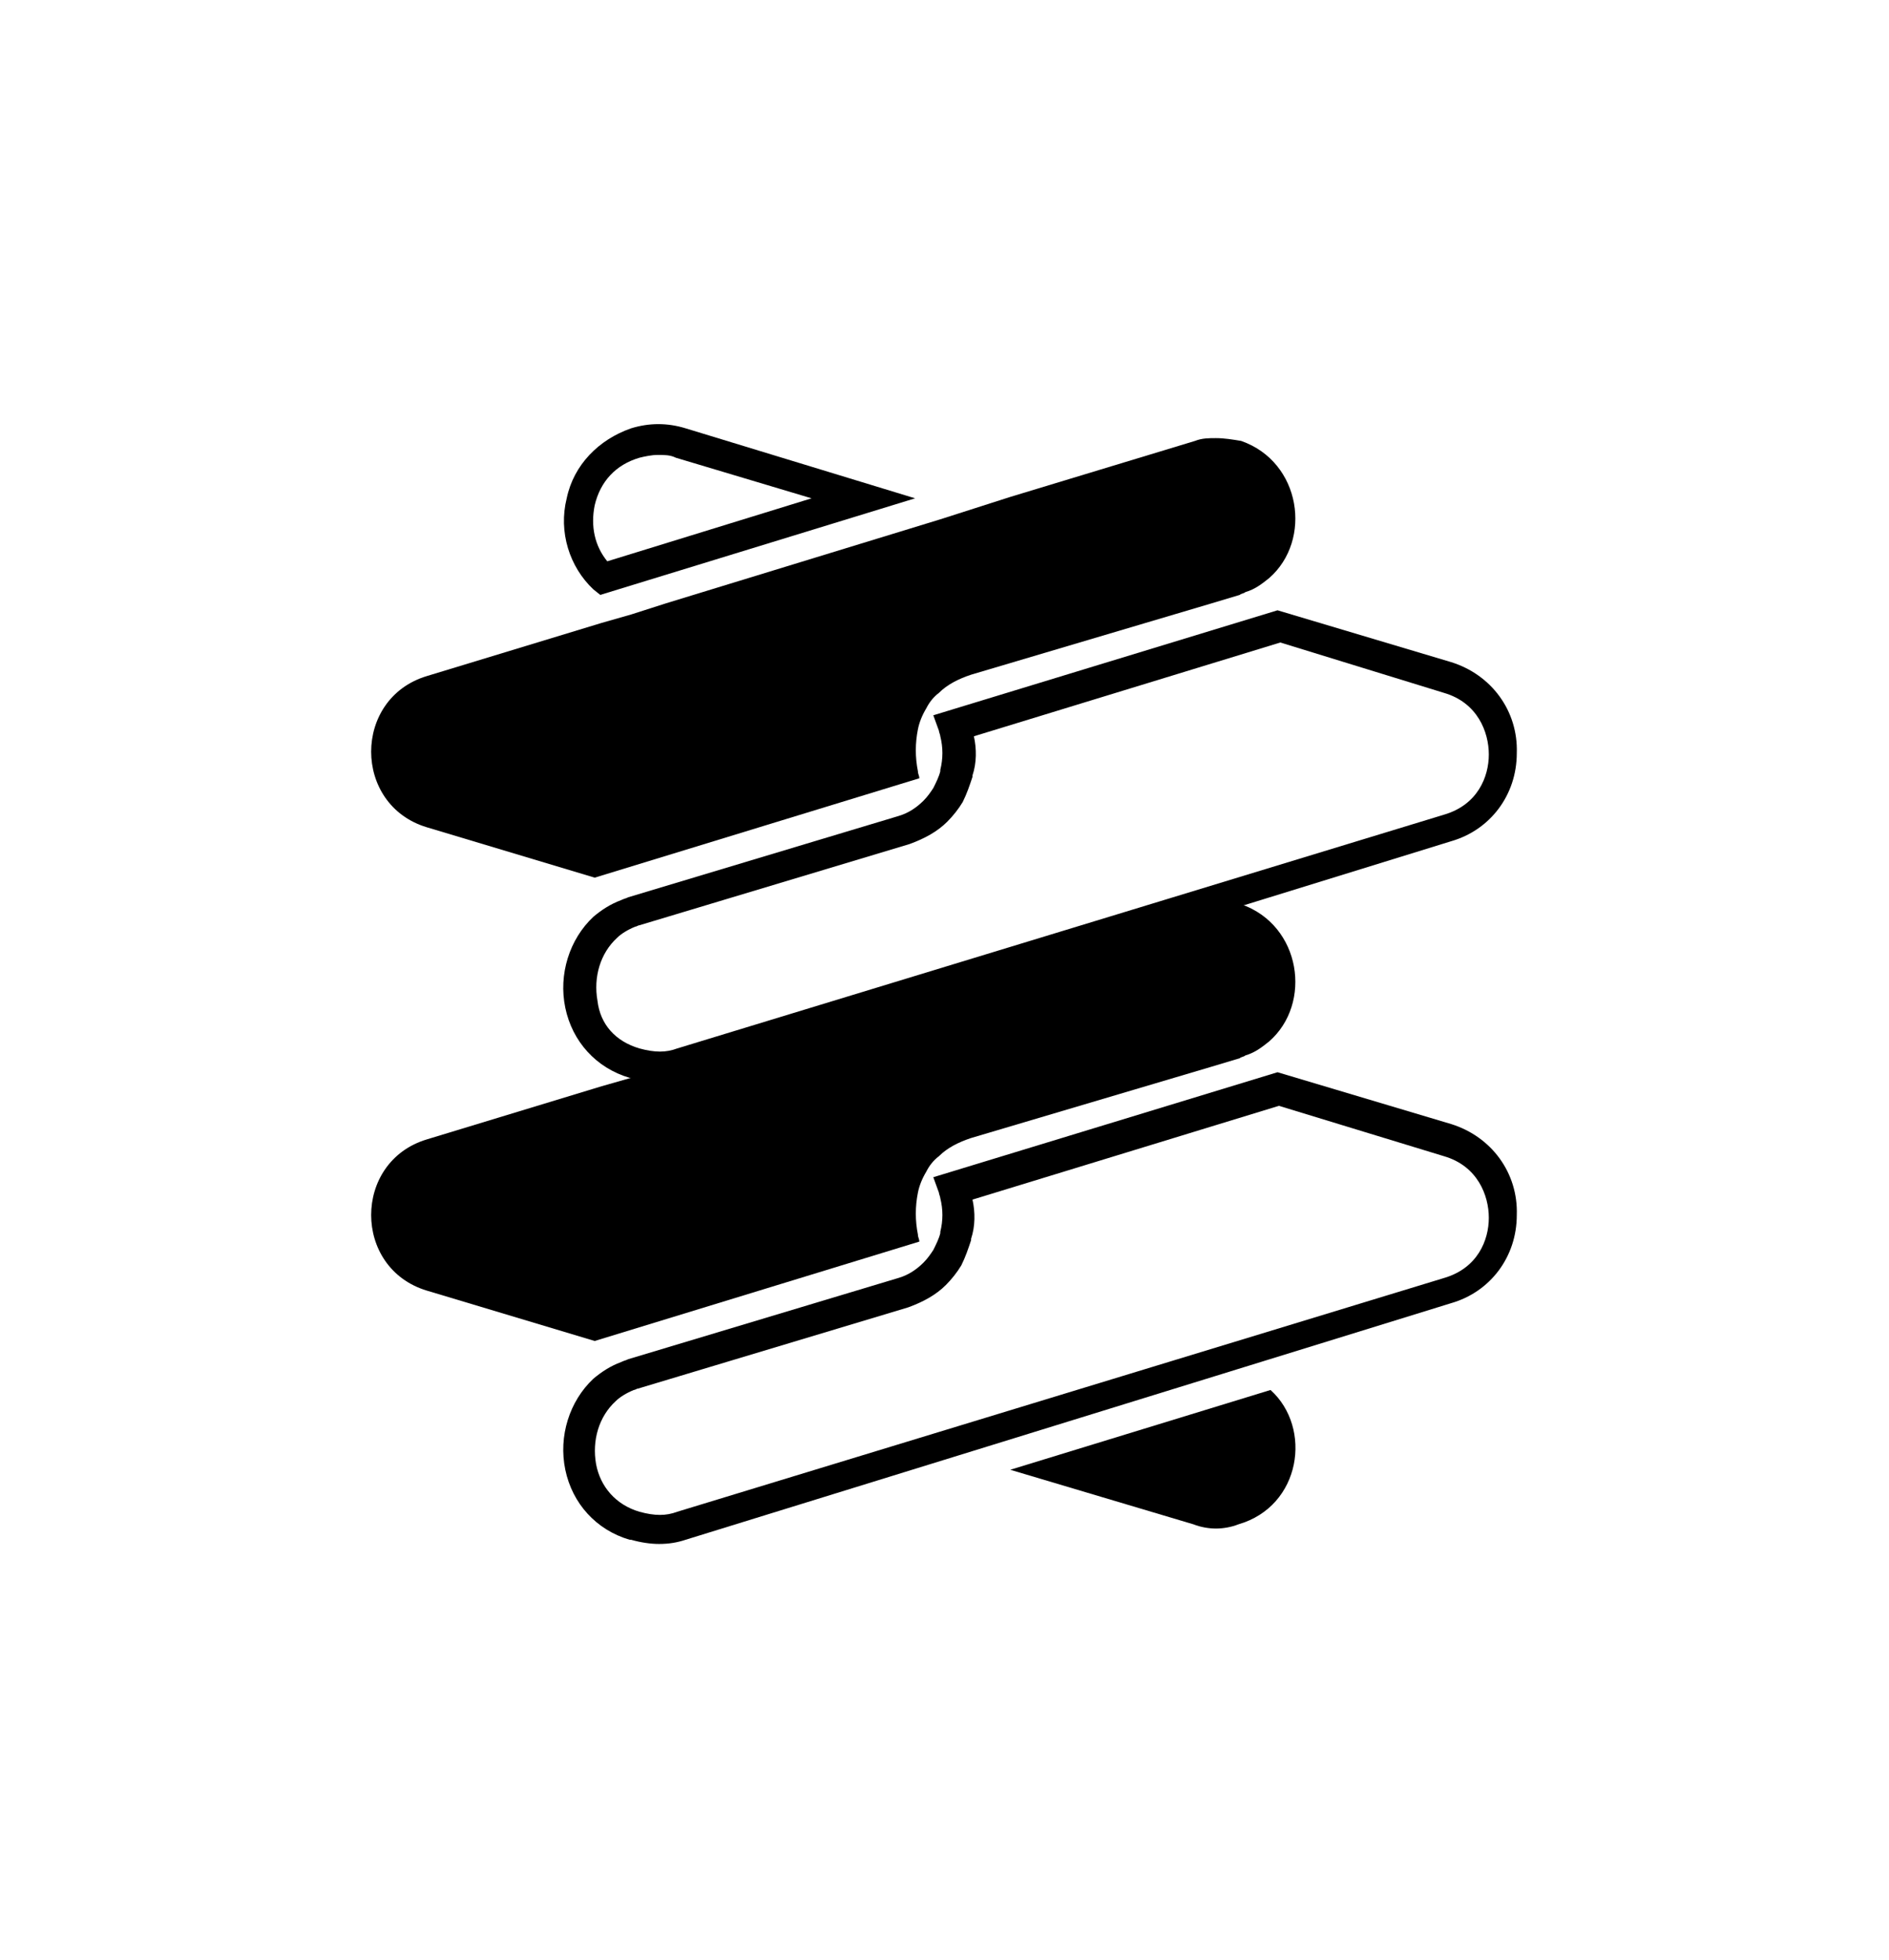
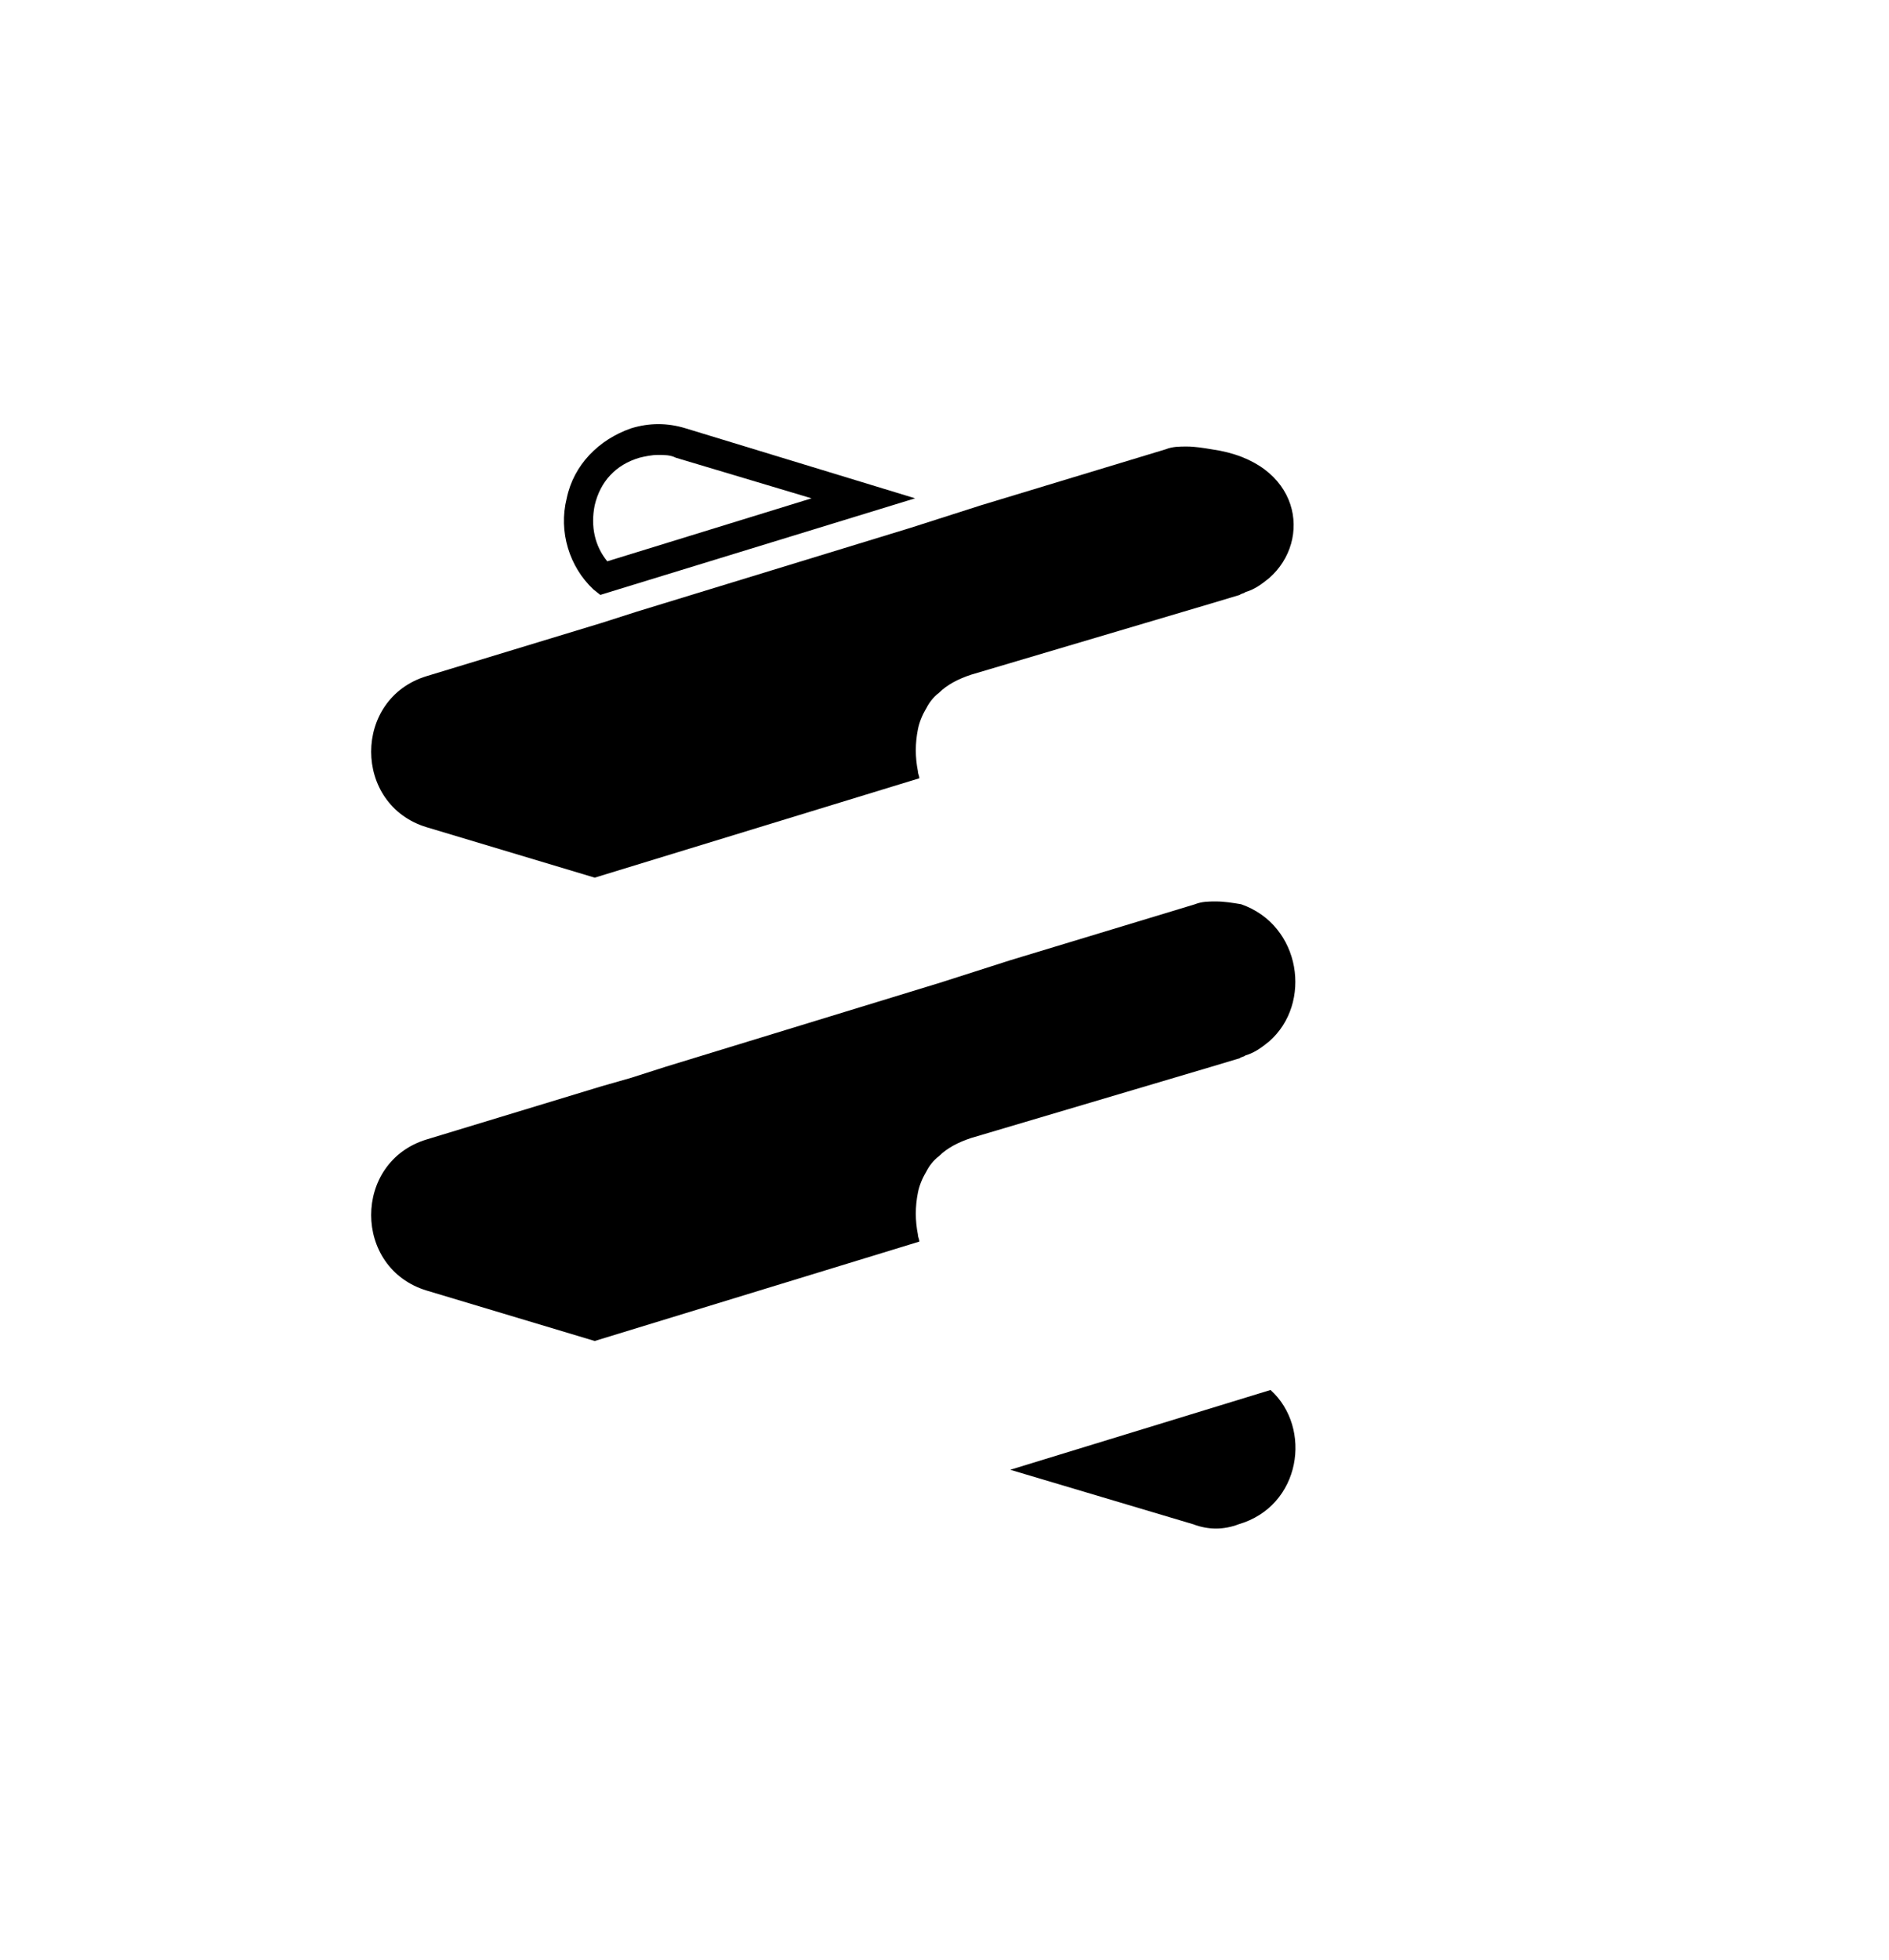
<svg xmlns="http://www.w3.org/2000/svg" version="1.1" baseProfile="basic" id="图层_1" x="0px" y="0px" viewBox="0 0 135 140" xml:space="preserve">
  <defs>
    <animate accumulate="none" additive="replace" attributeName="opacity" begin="0s" calcMode="spline" dur="2.64s" fill="freeze" from="1" keySplines="0.333 0 0.833 1;0 0 0 0" keyTimes="0;0.609;1" repeatCount="indefinite" restart="always" to="1" values="1;1;1">
		</animate>
    <animateMotion accumulate="none" additive="replace" begin="0s" calcMode="spline" dur="2.64s" fill="freeze" keyPoints="0;0;0.5;0.5;1;1;1" keySplines="0.333 0.333 0.833 0.833;0.333 0 0.315 1;0.333 0.333 0.379 0.379;0.762 0 0.667 1;0.333 0.333 0.667 0.667;0 0 0 0" keyTimes="0;0.221;0.498;0.609;0.874;0.985;1" path="M960 540 C960,540 960,540 960,540 C919.5,540 717,540 717,540 C717,540 717,540 717,540 C717,540 919.5,540 960,540 C960,540 960,540 960,540 C960,540 960,540 960,540 " repeatCount="indefinite" restart="always">
		</animateMotion>
    <animateTransform accumulate="none" additive="sum" attributeName="transform" begin="0s" calcMode="spline" dur="2.64s" fill="freeze" from="-960 -540" keySplines="0 0 1 1" keyTimes="0;1" repeatCount="indefinite" restart="always" to="-960 -540" type="translate" values="-960 -540;-960 -540">
		</animateTransform>
    <animate accumulate="none" additive="replace" attributeName="opacity" begin="0s" calcMode="spline" dur="2.64s" fill="freeze" from="1" keySplines="0.333 0 0.833 1;0 0 0 0" keyTimes="0;0.609;1" repeatCount="indefinite" restart="always" to="1" values="1;1;1">
		</animate>
    <animateMotion accumulate="none" additive="replace" begin="0s" calcMode="spline" dur="2.64s" fill="freeze" keyPoints="0;0;0.5;0.5;1;1;1" keySplines="0.333 0.333 0.833 0.833;0.333 0 0.315 1;0.333 0.333 0.379 0.379;0.762 0 0.667 1;0.333 0.333 0.667 0.667;0 0 0 0" keyTimes="0;0.221;0.498;0.609;0.874;0.985;1" path="M960 540 C960,540 960,540 960,540 C990.5,540 1143,540 1143,540 C1143,540 1143,540 1143,540 C1143,540 990.5,540 960,540 C960,540 960,540 960,540 C960,540 960,540 960,540 " repeatCount="indefinite" restart="always">
		</animateMotion>
    <animateTransform accumulate="none" additive="sum" attributeName="transform" begin="0s" calcMode="spline" dur="2.64s" fill="freeze" from="-960 -540" keySplines="0 0 1 1" keyTimes="0;1" repeatCount="indefinite" restart="always" to="-960 -540" type="translate" values="-960 -540;-960 -540">
		</animateTransform>
    <animate accumulate="none" additive="replace" attributeName="opacity" attributeType="XML" calcMode="linear" dur="3s" fill="remove" from="0" restart="always" to="1">
		</animate>
  </defs>
  <g id="time_group">
</g>
  <g>
    <g>
      <g>
        <g>
          <g>
            <g>
              <g>
-                 <path fill-rule="evenodd" clip-rule="evenodd" d="M90.7,41.3c-0.5,0.4-1,0.8-1.7,1c-0.1,0.1-0.3,0.1-0.4,0.2l-2,0.6         l-17.2,5.1c-0.9,0.3-1.7,0.7-2.3,1.3c-0.4,0.3-0.7,0.7-0.9,1.1c-0.3,0.5-0.5,1-0.6,1.5c0,0,0,0,0,0c-0.2,1-0.2,2,0,3         c0,0.2,0.1,0.3,0.1,0.5l-23.2,7.1l-12-3.6c-5.3-1.6-5.3-9.2,0-10.8l12.5-3.8l2.1-0.6l2.5-0.8l19.6-6l2.5-0.8l2.5-0.8l13.2-4         c0.5-0.2,1-0.2,1.5-0.2c0.6,0,1.2,0.1,1.8,0.2C93,33,93.8,38.6,90.7,41.3z" />
+                 <path fill-rule="evenodd" clip-rule="evenodd" d="M90.7,41.3c-0.5,0.4-1,0.8-1.7,1c-0.1,0.1-0.3,0.1-0.4,0.2l-2,0.6         l-17.2,5.1c-0.9,0.3-1.7,0.7-2.3,1.3c-0.4,0.3-0.7,0.7-0.9,1.1c-0.3,0.5-0.5,1-0.6,1.5c0,0,0,0,0,0c-0.2,1-0.2,2,0,3         c0,0.2,0.1,0.3,0.1,0.5l-23.2,7.1l-12-3.6c-5.3-1.6-5.3-9.2,0-10.8l12.5-3.8l2.5-0.8l19.6-6l2.5-0.8l2.5-0.8l13.2-4         c0.5-0.2,1-0.2,1.5-0.2c0.6,0,1.2,0.1,1.8,0.2C93,33,93.8,38.6,90.7,41.3z" />
              </g>
            </g>
            <g>
              <g>
                <line x1="66.9" y1="70.2" x2="66.9" y2="70.2" />
              </g>
            </g>
            <g>
              <g>
                <path d="M66.9,70.2L66.9,70.2 M66.9,70.2L66.9,70.2 M66.9,70.2L66.9,70.2 M66.9,70.2L66.9,70.2 M66.9,70.2L66.9,70.2          M66.9,70.2L66.9,70.2 M66.9,70.2L66.9,70.2 M66.9,70.2L66.9,70.2 M66.9,70.2L66.9,70.2 M66.9,70.2L66.9,70.2 M66.9,70.2         L66.9,70.2 M66.9,70.2L66.9,70.2 M66.9,70.2L66.9,70.2 M66.9,70.2L66.9,70.2 M66.9,70.2L66.9,70.2 M66.9,70.2L66.9,70.2          M66.9,70.2L66.9,70.2 M66.9,70.2L66.9,70.2 M66.9,70.2L66.9,70.2 M66.9,70.2L66.9,70.2" />
              </g>
            </g>
          </g>
          <g>
            <g>
              <path fill-rule="evenodd" clip-rule="evenodd" d="M72.2,105l18.6-5.7c3,2.7,2.2,8.3-2.3,9.6c-0.5,0.2-1.1,0.3-1.6,0.3        c-0.5,0-1.1-0.1-1.6-0.3L72.2,105z" />
            </g>
          </g>
          <g>
            <g>
              <g>
                <path fill-rule="evenodd" clip-rule="evenodd" d="M90.7,74.4c-0.5,0.4-1,0.8-1.7,1c-0.1,0.1-0.3,0.1-0.4,0.2l-2,0.6         l-17.2,5.1c-0.9,0.3-1.7,0.7-2.3,1.3c-0.4,0.3-0.7,0.7-0.9,1.1c-0.3,0.5-0.5,1-0.6,1.5c0,0,0,0,0,0c-0.2,1-0.2,2,0,3         c0,0.2,0.1,0.3,0.1,0.5l-23.2,7.1l-12-3.6c-5.3-1.6-5.3-9.2,0-10.8l12.5-3.8l2.1-0.6l2.5-0.8l19.6-6l2.5-0.8l2.5-0.8l13.2-4         c0.5-0.2,1-0.2,1.5-0.2c0.6,0,1.2,0.1,1.8,0.2C93,66.1,93.8,71.7,90.7,74.4z" />
              </g>
            </g>
            <g>
              <g>
                <line x1="66.9" y1="103.2" x2="66.9" y2="103.2" />
              </g>
            </g>
            <g>
              <g>
-                 <path d="M66.9,103.2L66.9,103.2 M66.9,103.2L66.9,103.2 M66.9,103.2L66.9,103.2 M66.9,103.2L66.9,103.2 M66.9,103.2         L66.9,103.2 M66.9,103.2L66.9,103.2 M66.9,103.2L66.9,103.2 M66.9,103.2L66.9,103.2 M66.9,103.2L66.9,103.2 M66.9,103.2         L66.9,103.2 M66.9,103.2L66.9,103.2 M66.9,103.2L66.9,103.2 M66.9,103.2L66.9,103.2 M66.9,103.2L66.9,103.2 M66.9,103.2         L66.9,103.2 M66.9,103.2L66.9,103.2 M66.9,103.2L66.9,103.2 M66.9,103.2L66.9,103.2 M66.9,103.2L66.9,103.2 M66.9,103.2         L66.9,103.2" />
-               </g>
+                 </g>
            </g>
          </g>
        </g>
      </g>
    </g>
    <g>
      <g>
        <g>
          <g>
            <g>
              <g>
-                 <path d="M47.1,110.3c-0.6,0-1.3-0.1-2-0.3l-0.1,0c-2.4-0.7-4.1-2.6-4.6-5c-0.5-2.4,0.3-4.9,2-6.5c0.6-0.5,1.2-0.9,2-1.2         c0.2-0.1,0.3-0.1,0.5-0.2l19.3-5.8c0.7-0.2,1.3-0.6,1.8-1.1c0.3-0.3,0.5-0.6,0.7-0.9c0.2-0.4,0.4-0.8,0.5-1.2l0-0.1         c0.2-0.8,0.2-1.6,0-2.4c0-0.1-0.1-0.3-0.1-0.4l-0.4-1.1l24.6-7.5l12.4,3.7c2.9,0.9,4.8,3.5,4.7,6.5c0,3-1.9,5.5-4.7,6.3         L49,110C48.4,110.2,47.8,110.3,47.1,110.3z M45.7,108c1.1,0.3,1.9,0.3,2.7,0l54.8-16.7c2.4-0.7,3.2-2.7,3.2-4.3         c0-1.6-0.8-3.7-3.2-4.4L91.4,79l-21.9,6.7c0.2,0.9,0.2,1.9-0.1,2.8v0l0,0.1c-0.2,0.6-0.4,1.2-0.7,1.8c-0.3,0.5-0.7,1-1.1,1.4         c-0.7,0.7-1.6,1.2-2.7,1.6l-19.3,5.8c-0.1,0-0.2,0.1-0.3,0.1c-0.5,0.2-1,0.5-1.3,0.8l0,0c-1.2,1.1-1.7,2.8-1.4,4.5         C42.9,106.2,44,107.5,45.7,108z" />
-               </g>
+                 </g>
            </g>
            <g>
              <g>
-                 <polygon points="67.3,71.5 66.7,69.4 67.3,71.5        " />
-               </g>
+                 </g>
            </g>
            <g>
              <g>
                <polygon points="67.3,71.5 66.7,69.4 66.7,69.4        " />
              </g>
            </g>
          </g>
          <g>
            <g>
              <path d="M42.9,42.5l-0.5-0.4c-1.7-1.6-2.5-4.1-1.9-6.5c0.5-2.4,2.3-4.2,4.6-5c1.3-0.4,2.6-0.4,3.9,0l16.4,5L42.9,42.5z         M47,32.5c-0.4,0-0.9,0.1-1.3,0.2c-1.7,0.5-2.8,1.7-3.2,3.4c-0.3,1.5,0,2.9,0.9,4l14.6-4.5l-9.7-2.9        C47.9,32.5,47.5,32.5,47,32.5z" />
            </g>
          </g>
          <g>
            <g>
              <g>
-                 <path d="M47.1,77.3c-0.6,0-1.3-0.1-2-0.3l-0.1,0c-2.4-0.7-4.1-2.6-4.6-5c-0.5-2.4,0.3-4.9,2-6.5c0.6-0.5,1.2-0.9,2-1.2         c0.2-0.1,0.3-0.1,0.5-0.2l19.3-5.8c0.7-0.2,1.3-0.6,1.8-1.1c0.3-0.3,0.5-0.6,0.7-0.9c0.2-0.4,0.4-0.8,0.5-1.2l0-0.1         c0.2-0.8,0.2-1.6,0-2.4c0-0.1-0.1-0.3-0.1-0.4l-0.4-1.1l24.6-7.5l12.4,3.7c2.9,0.9,4.8,3.5,4.7,6.5c0,3-1.9,5.5-4.7,6.3         L49,77C48.4,77.2,47.8,77.3,47.1,77.3z M45.7,74.9c1.1,0.3,1.9,0.3,2.7,0l54.8-16.7c2.4-0.7,3.2-2.7,3.2-4.3         c0-1.6-0.8-3.7-3.2-4.4l-11.7-3.6l-21.9,6.7c0.2,0.9,0.2,1.9-0.1,2.8v0l0,0.1c-0.2,0.6-0.4,1.2-0.7,1.8         c-0.3,0.5-0.7,1-1.1,1.4c-0.7,0.7-1.6,1.2-2.7,1.6l-19.3,5.8c-0.1,0-0.2,0.1-0.3,0.1c-0.5,0.2-1,0.5-1.3,0.8l0,0         c-1.2,1.1-1.7,2.8-1.4,4.5C42.9,73.2,44,74.4,45.7,74.9z" />
-               </g>
+                 </g>
            </g>
          </g>
        </g>
      </g>
    </g>
  </g>
</svg>